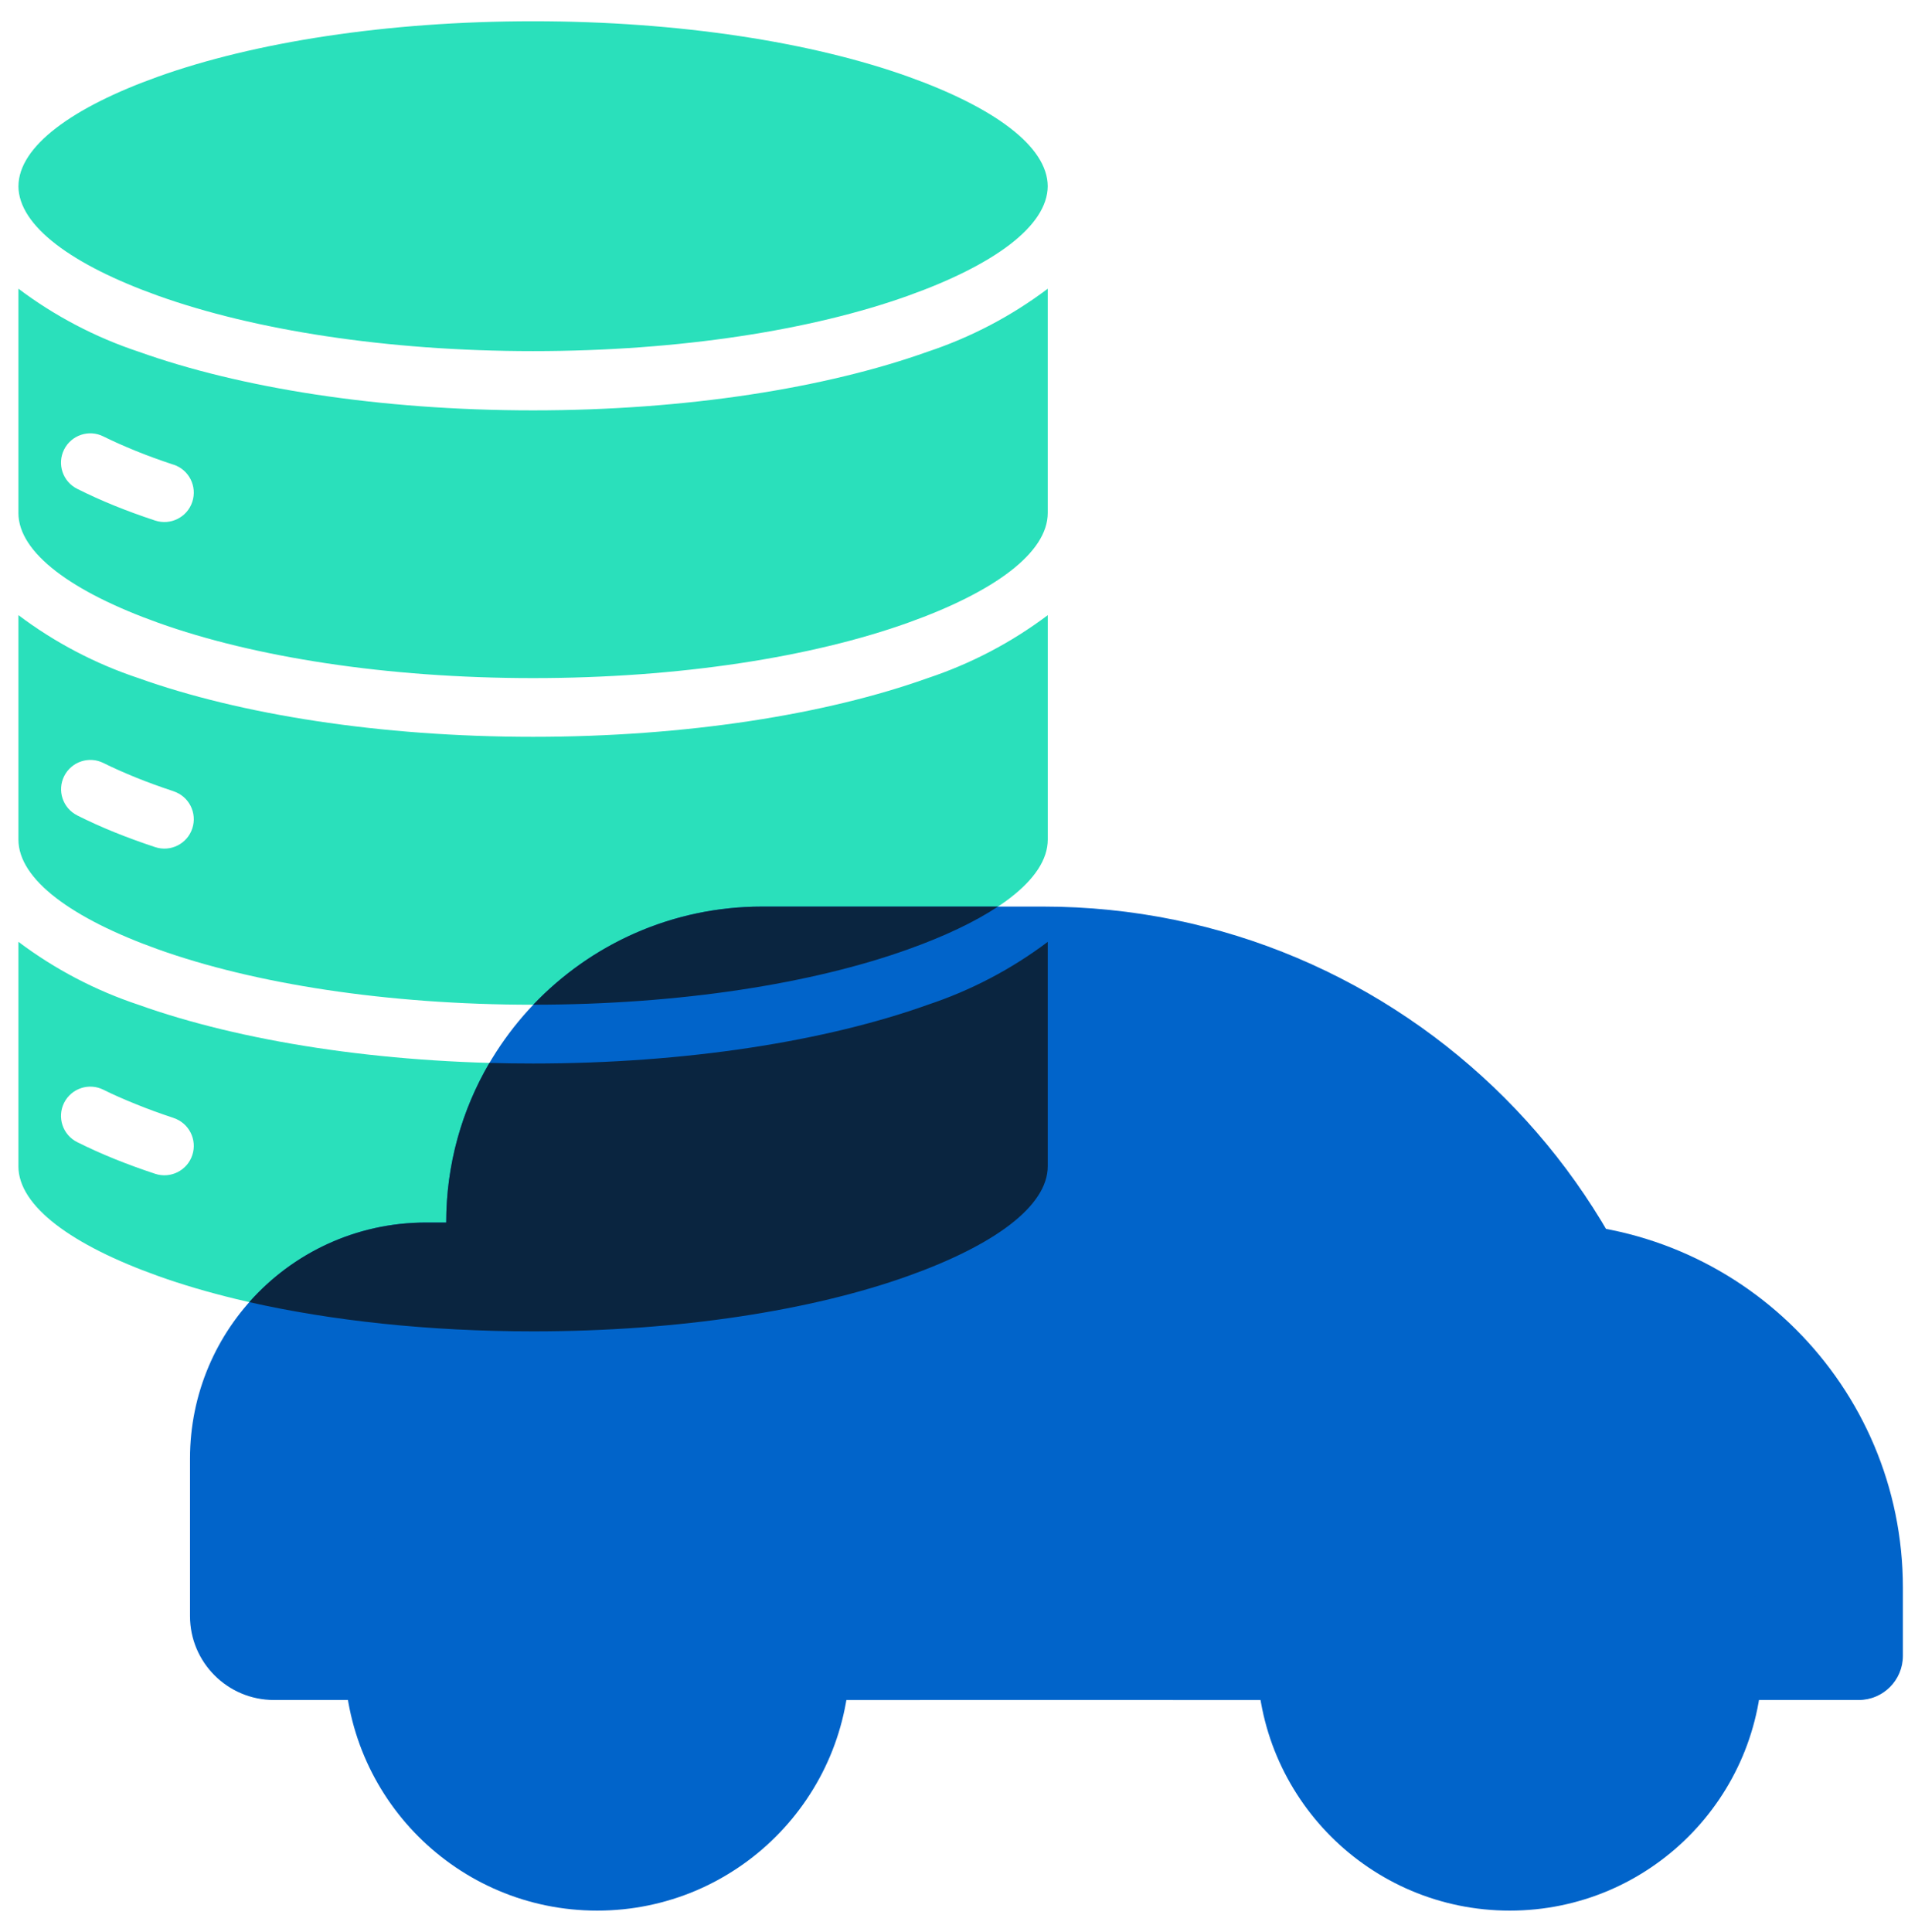
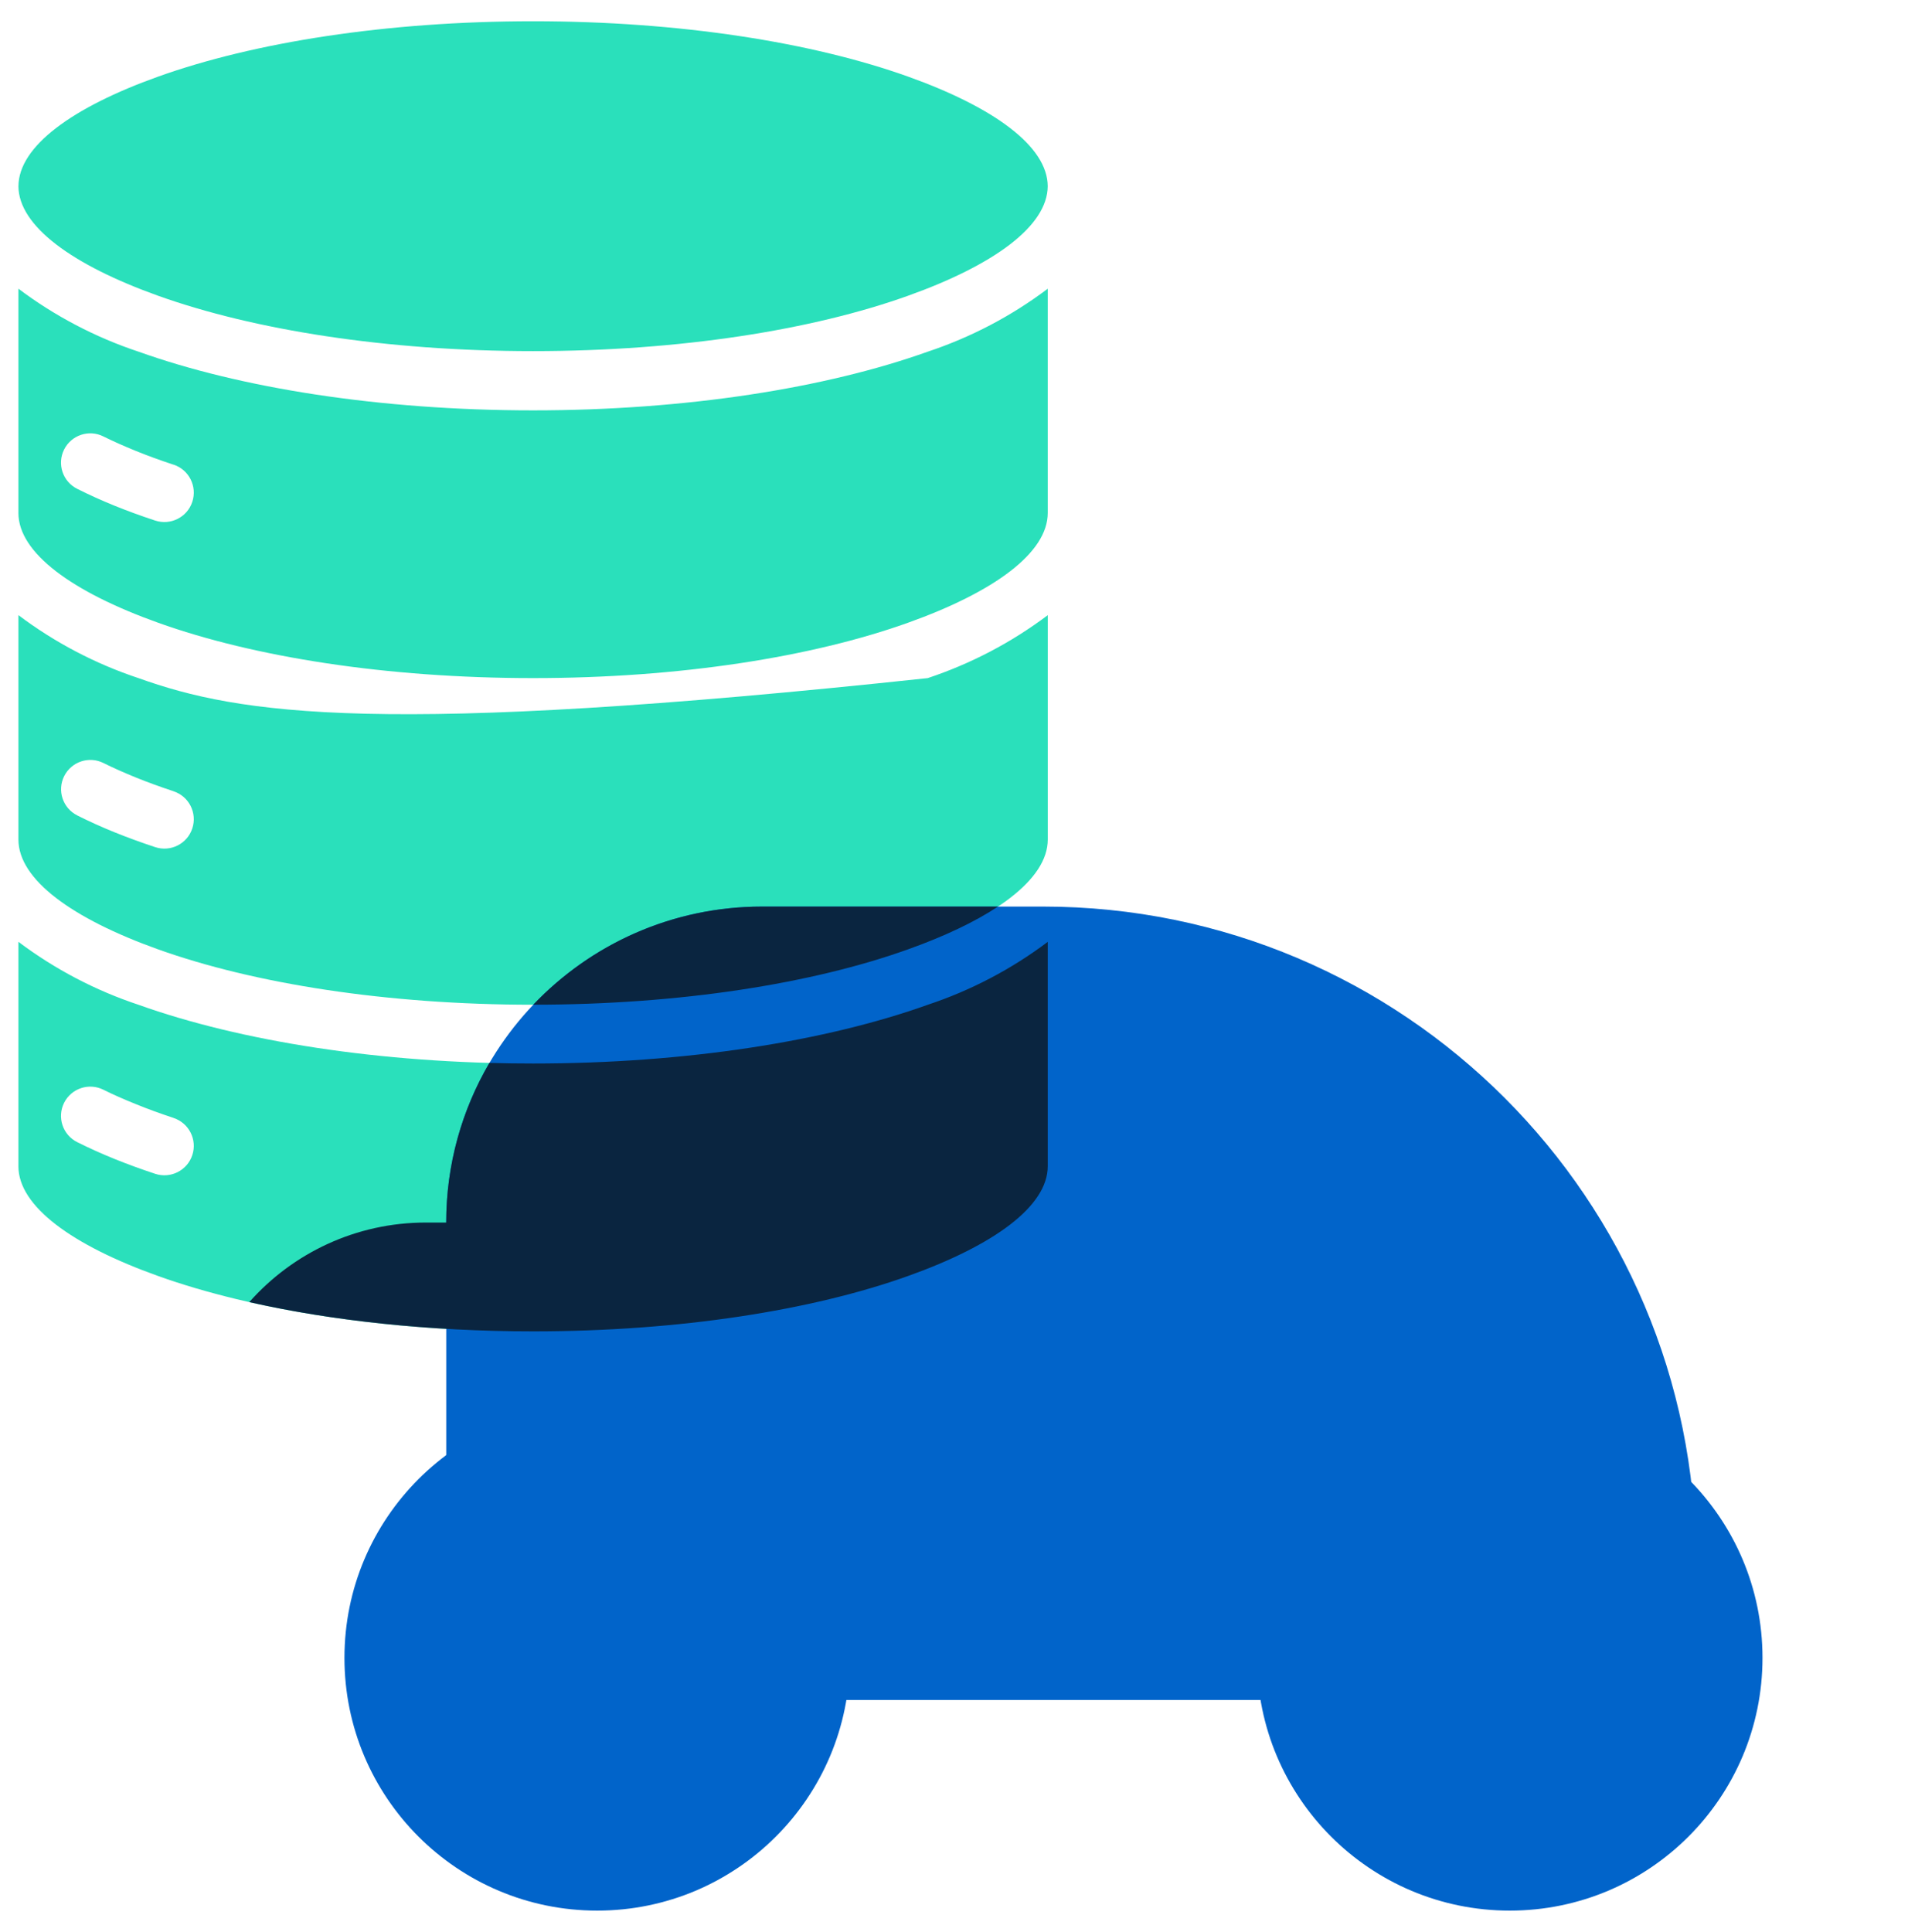
<svg xmlns="http://www.w3.org/2000/svg" width="81" height="82" viewBox="0 0 81 82" fill="none">
-   <path fill-rule="evenodd" clip-rule="evenodd" d="M0.782 7.902C0.792 9.592 3.058 11.246 6.717 12.555C10.771 14.004 16.396 14.903 22.631 14.903C28.866 14.903 34.491 14.006 38.544 12.555C42.204 11.247 44.47 9.592 44.479 7.902C44.47 6.212 42.204 4.558 38.544 3.249C34.491 1.8 28.866 0.902 22.632 0.902C16.398 0.902 10.772 1.8 6.72 3.25C3.059 4.558 0.793 6.213 0.783 7.903L0.782 7.902ZM7.369 19.722C8.024 19.939 8.38 20.645 8.164 21.3C7.948 21.956 7.241 22.311 6.586 22.095C5.983 21.896 5.402 21.684 4.845 21.458C4.321 21.246 3.798 21.009 3.277 20.749C2.663 20.442 2.414 19.695 2.721 19.081C3.028 18.467 3.775 18.218 4.389 18.525C4.793 18.726 5.258 18.933 5.782 19.146C6.276 19.346 6.805 19.539 7.367 19.724L7.369 19.722ZM0.782 21.769V12.254C2.325 13.415 4.046 14.317 5.879 14.926C10.185 16.466 16.11 17.418 22.631 17.418C29.152 17.418 35.077 16.466 39.383 14.928C41.215 14.319 42.937 13.417 44.48 12.255V21.77C44.48 23.464 42.212 25.123 38.544 26.434C34.49 27.883 28.866 28.782 22.631 28.782C16.396 28.782 10.771 27.886 6.717 26.434C3.05 25.123 0.781 23.465 0.781 21.77L0.782 21.769ZM7.369 33.587C8.024 33.802 8.38 34.508 8.164 35.162C7.949 35.817 7.244 36.173 6.589 35.957C5.986 35.758 5.405 35.546 4.848 35.32C4.324 35.109 3.801 34.872 3.28 34.612L3.281 34.611C2.666 34.304 2.417 33.557 2.724 32.943C3.032 32.329 3.778 32.08 4.393 32.387C4.796 32.588 5.261 32.795 5.785 33.008C6.279 33.208 6.808 33.4 7.37 33.585L7.369 33.587ZM0.782 35.634C0.782 37.328 3.05 38.987 6.718 40.298C10.772 41.747 16.396 42.646 22.631 42.646C28.866 42.646 34.491 41.75 38.545 40.298C42.212 38.987 44.481 37.328 44.481 35.634V26.111C42.938 27.272 41.216 28.174 39.383 28.783C35.077 30.322 29.152 31.274 22.631 31.274C16.11 31.274 10.186 30.322 5.879 28.783C4.047 28.174 2.325 27.272 0.782 26.11L0.782 35.634ZM7.369 47.453C8.024 47.669 8.38 48.374 8.164 49.028C7.949 49.682 7.244 50.038 6.589 49.823C5.986 49.624 5.405 49.412 4.848 49.186C4.322 48.974 3.798 48.738 3.277 48.478C2.663 48.171 2.414 47.424 2.721 46.809C3.029 46.195 3.775 45.947 4.39 46.254C4.793 46.455 5.257 46.661 5.782 46.871C6.276 47.072 6.804 47.265 7.367 47.45L7.369 47.453ZM0.782 49.5V39.976C2.325 41.137 4.046 42.039 5.879 42.648C10.185 44.187 16.11 45.142 22.631 45.142C29.152 45.142 35.077 44.19 39.383 42.65C41.215 42.041 42.937 41.139 44.48 39.978V49.5C44.48 51.194 42.212 52.853 38.544 54.163C34.491 55.613 28.866 56.51 22.631 56.51C16.396 56.51 10.771 55.614 6.717 54.162C3.05 52.853 0.781 51.197 0.781 49.5L0.782 49.5Z" fill="#2AE0BB" />
+   <path fill-rule="evenodd" clip-rule="evenodd" d="M0.782 7.902C0.792 9.592 3.058 11.246 6.717 12.555C10.771 14.004 16.396 14.903 22.631 14.903C28.866 14.903 34.491 14.006 38.544 12.555C42.204 11.247 44.47 9.592 44.479 7.902C44.47 6.212 42.204 4.558 38.544 3.249C34.491 1.8 28.866 0.902 22.632 0.902C16.398 0.902 10.772 1.8 6.72 3.25C3.059 4.558 0.793 6.213 0.783 7.903L0.782 7.902ZM7.369 19.722C8.024 19.939 8.38 20.645 8.164 21.3C7.948 21.956 7.241 22.311 6.586 22.095C5.983 21.896 5.402 21.684 4.845 21.458C4.321 21.246 3.798 21.009 3.277 20.749C2.663 20.442 2.414 19.695 2.721 19.081C3.028 18.467 3.775 18.218 4.389 18.525C4.793 18.726 5.258 18.933 5.782 19.146C6.276 19.346 6.805 19.539 7.367 19.724L7.369 19.722ZM0.782 21.769V12.254C2.325 13.415 4.046 14.317 5.879 14.926C10.185 16.466 16.11 17.418 22.631 17.418C29.152 17.418 35.077 16.466 39.383 14.928C41.215 14.319 42.937 13.417 44.48 12.255V21.77C44.48 23.464 42.212 25.123 38.544 26.434C34.49 27.883 28.866 28.782 22.631 28.782C16.396 28.782 10.771 27.886 6.717 26.434C3.05 25.123 0.781 23.465 0.781 21.77L0.782 21.769ZM7.369 33.587C8.024 33.802 8.38 34.508 8.164 35.162C7.949 35.817 7.244 36.173 6.589 35.957C5.986 35.758 5.405 35.546 4.848 35.32C4.324 35.109 3.801 34.872 3.28 34.612L3.281 34.611C2.666 34.304 2.417 33.557 2.724 32.943C3.032 32.329 3.778 32.08 4.393 32.387C4.796 32.588 5.261 32.795 5.785 33.008C6.279 33.208 6.808 33.4 7.37 33.585L7.369 33.587ZM0.782 35.634C0.782 37.328 3.05 38.987 6.718 40.298C10.772 41.747 16.396 42.646 22.631 42.646C28.866 42.646 34.491 41.75 38.545 40.298C42.212 38.987 44.481 37.328 44.481 35.634V26.111C42.938 27.272 41.216 28.174 39.383 28.783C16.11 31.274 10.186 30.322 5.879 28.783C4.047 28.174 2.325 27.272 0.782 26.11L0.782 35.634ZM7.369 47.453C8.024 47.669 8.38 48.374 8.164 49.028C7.949 49.682 7.244 50.038 6.589 49.823C5.986 49.624 5.405 49.412 4.848 49.186C4.322 48.974 3.798 48.738 3.277 48.478C2.663 48.171 2.414 47.424 2.721 46.809C3.029 46.195 3.775 45.947 4.39 46.254C4.793 46.455 5.257 46.661 5.782 46.871C6.276 47.072 6.804 47.265 7.367 47.45L7.369 47.453ZM0.782 49.5V39.976C2.325 41.137 4.046 42.039 5.879 42.648C10.185 44.187 16.11 45.142 22.631 45.142C29.152 45.142 35.077 44.19 39.383 42.65C41.215 42.041 42.937 41.139 44.48 39.978V49.5C44.48 51.194 42.212 52.853 38.544 54.163C34.491 55.613 28.866 56.51 22.631 56.51C16.396 56.51 10.771 55.614 6.717 54.162C3.05 52.853 0.781 51.197 0.781 49.5L0.782 49.5Z" fill="#2AE0BB" />
  <path d="M18.944 51.891C18.944 44.485 24.948 38.48 32.355 38.48H44.276C59.583 38.48 71.992 50.889 71.992 66.196V72.157H18.944V51.891Z" fill="#0164CA" />
-   <path d="M49.789 67.388C49.789 58.83 56.727 51.891 65.286 51.891C73.845 51.891 80.783 58.83 80.783 67.388V70.282C80.783 71.318 79.944 72.157 78.909 72.157H49.789V67.388Z" fill="#0164CA" />
-   <path d="M8.066 61.911C8.066 56.377 12.552 51.891 18.086 51.891H18.795C29.987 51.891 39.06 60.965 39.06 72.157H11.63C9.662 72.157 8.066 70.561 8.066 68.594V61.911Z" fill="#0164CA" />
  <path d="M36.08 70.369C36.08 76.294 31.277 81.097 25.352 81.097C19.426 81.097 14.623 76.294 14.623 70.369C14.623 64.443 19.426 59.64 25.352 59.64C31.277 59.64 36.08 64.443 36.08 70.369Z" fill="#0164CA" />
  <path d="M74.823 70.369C74.823 76.294 70.019 81.097 64.094 81.097C58.169 81.097 53.365 76.294 53.365 70.369C53.365 64.443 58.169 59.64 64.094 59.64C70.019 59.64 74.823 64.443 74.823 70.369Z" fill="#0164CA" />
  <path fill-rule="evenodd" clip-rule="evenodd" d="M42.367 38.48H32.353C28.53 38.48 25.081 40.08 22.639 42.645C28.871 42.645 34.492 41.749 38.544 40.297C40.088 39.746 41.384 39.132 42.367 38.48ZM10.582 55.269C12.418 53.197 15.098 51.891 18.084 51.891H18.793C18.843 51.891 18.892 51.892 18.942 51.892V51.891C18.942 49.419 19.611 47.104 20.777 45.115C21.389 45.133 22.007 45.141 22.631 45.141C29.152 45.141 35.076 44.189 39.383 42.649C41.215 42.041 42.937 41.139 44.48 39.978V49.499C44.48 51.194 42.211 52.852 38.544 54.162C34.49 55.612 28.866 56.51 22.631 56.51C18.189 56.51 14.057 56.055 10.582 55.269Z" fill="#0A2540" />
</svg>